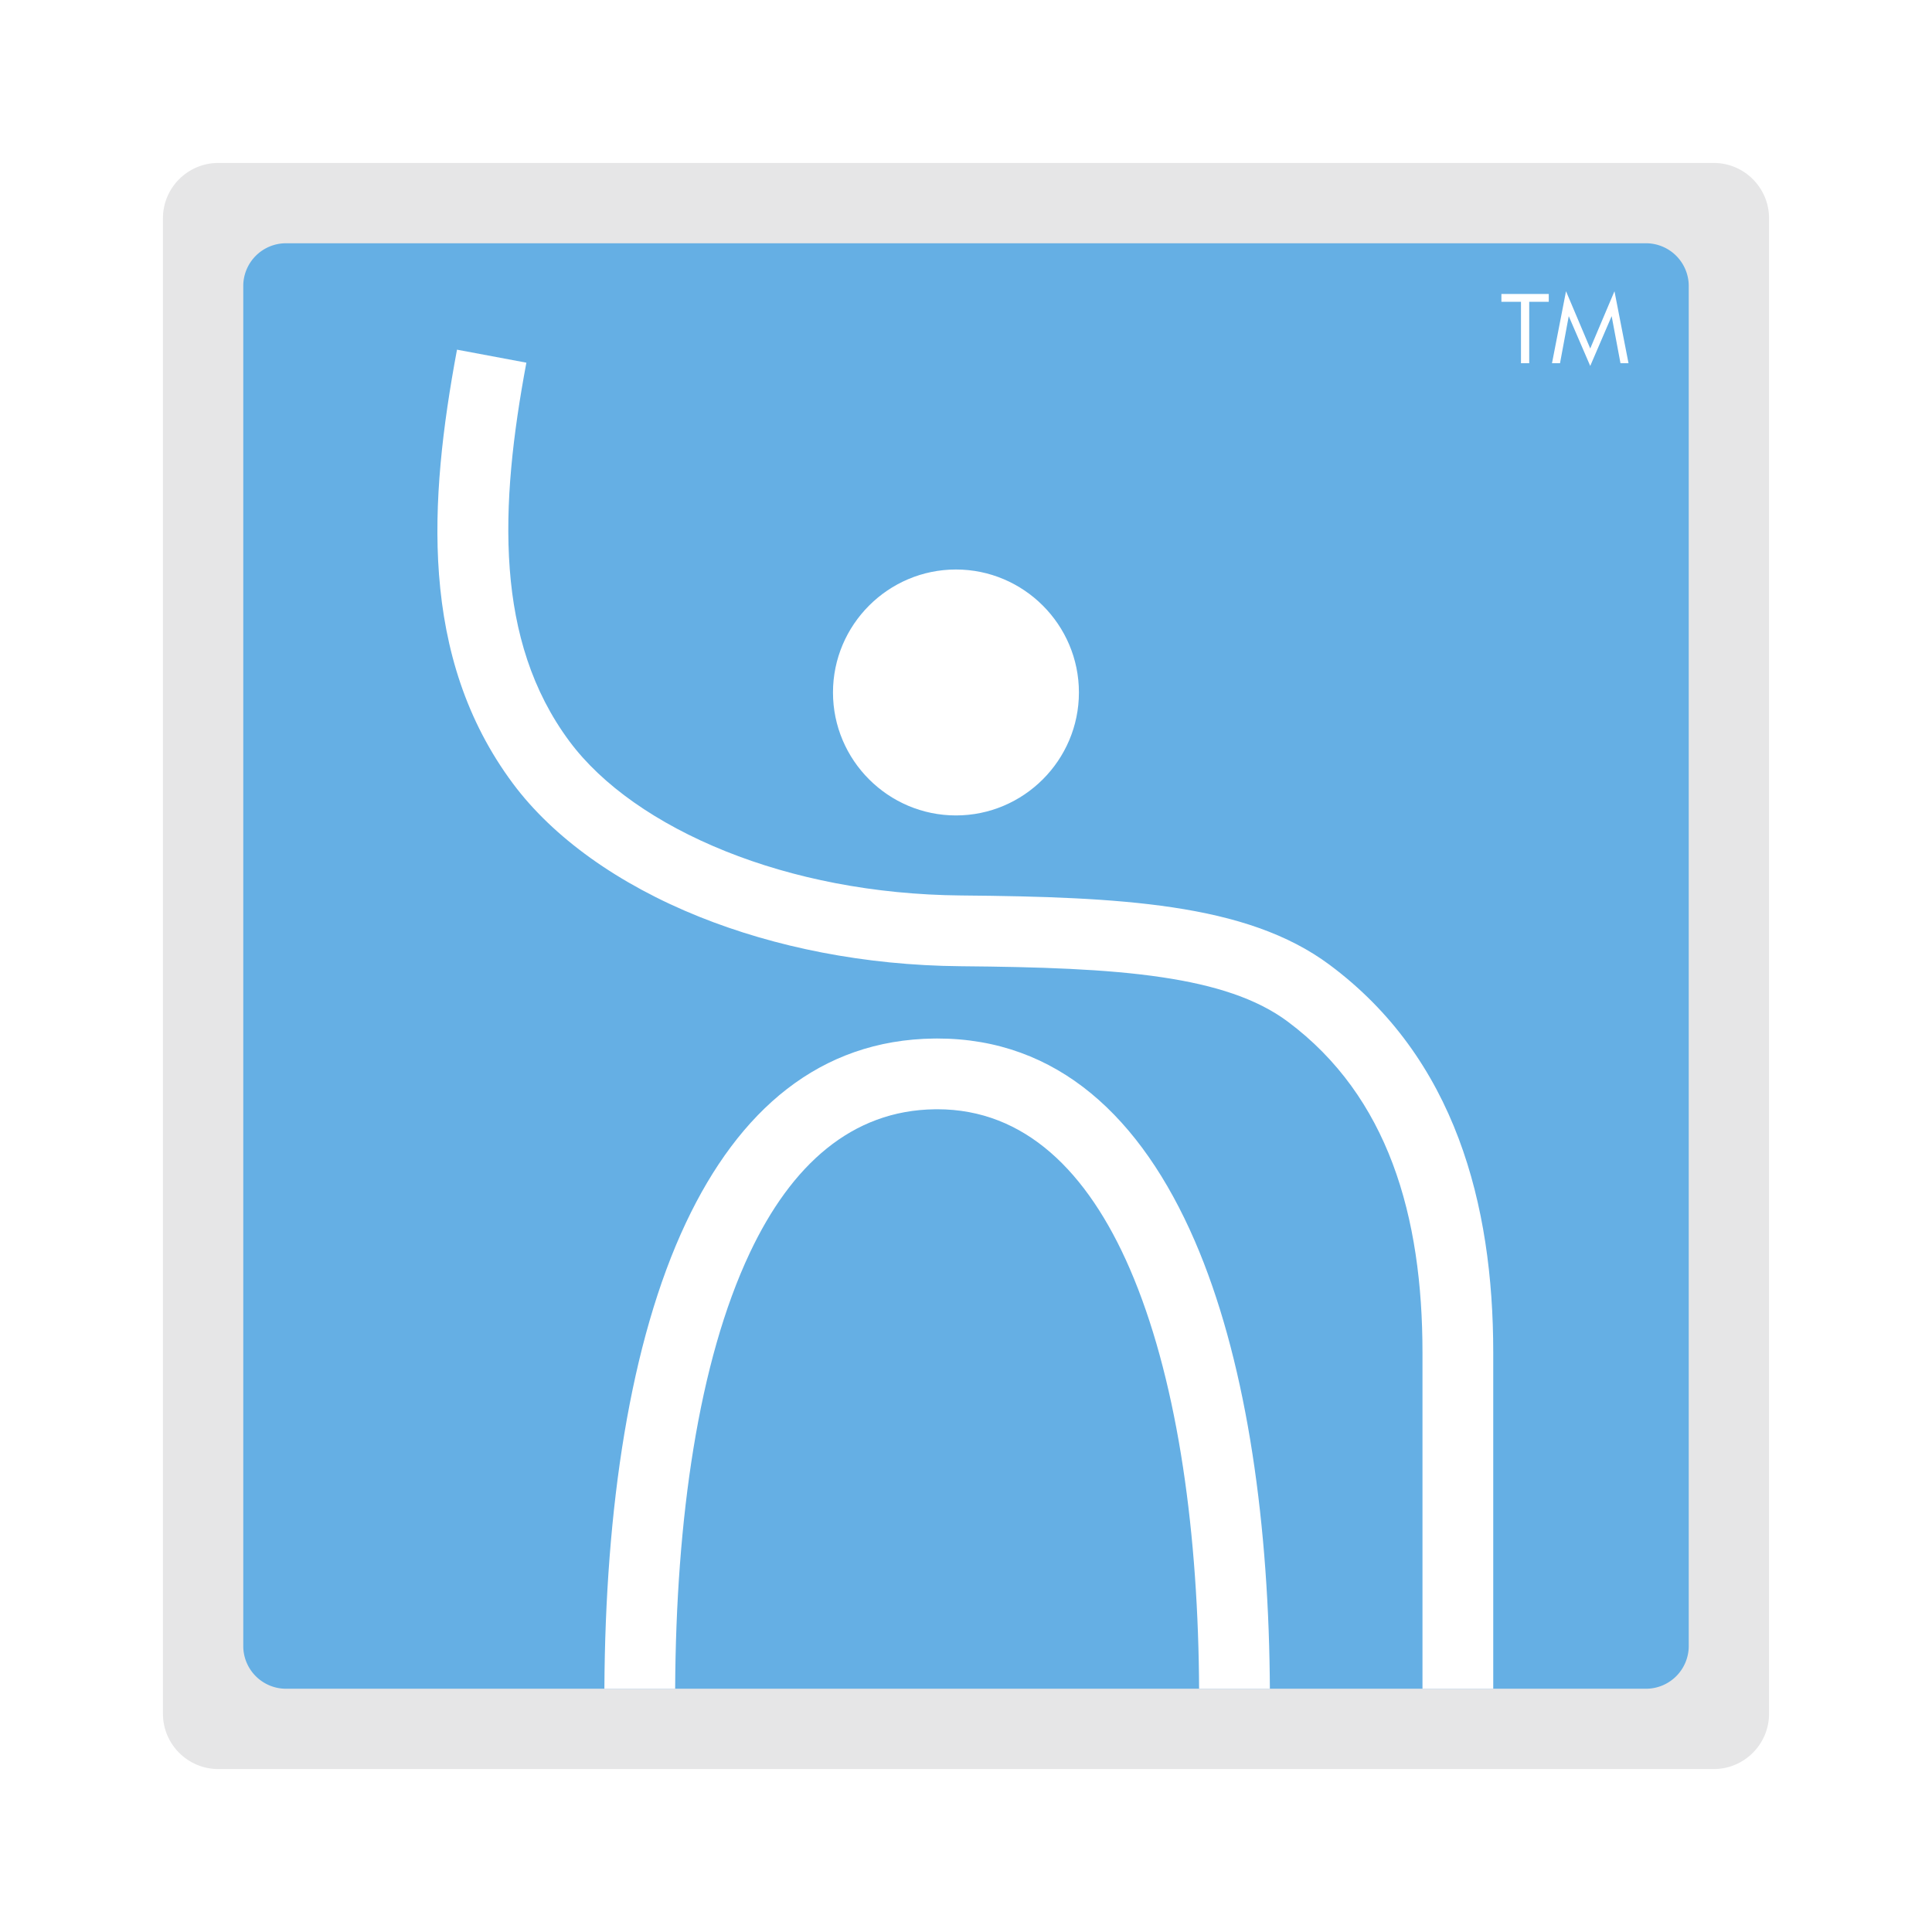
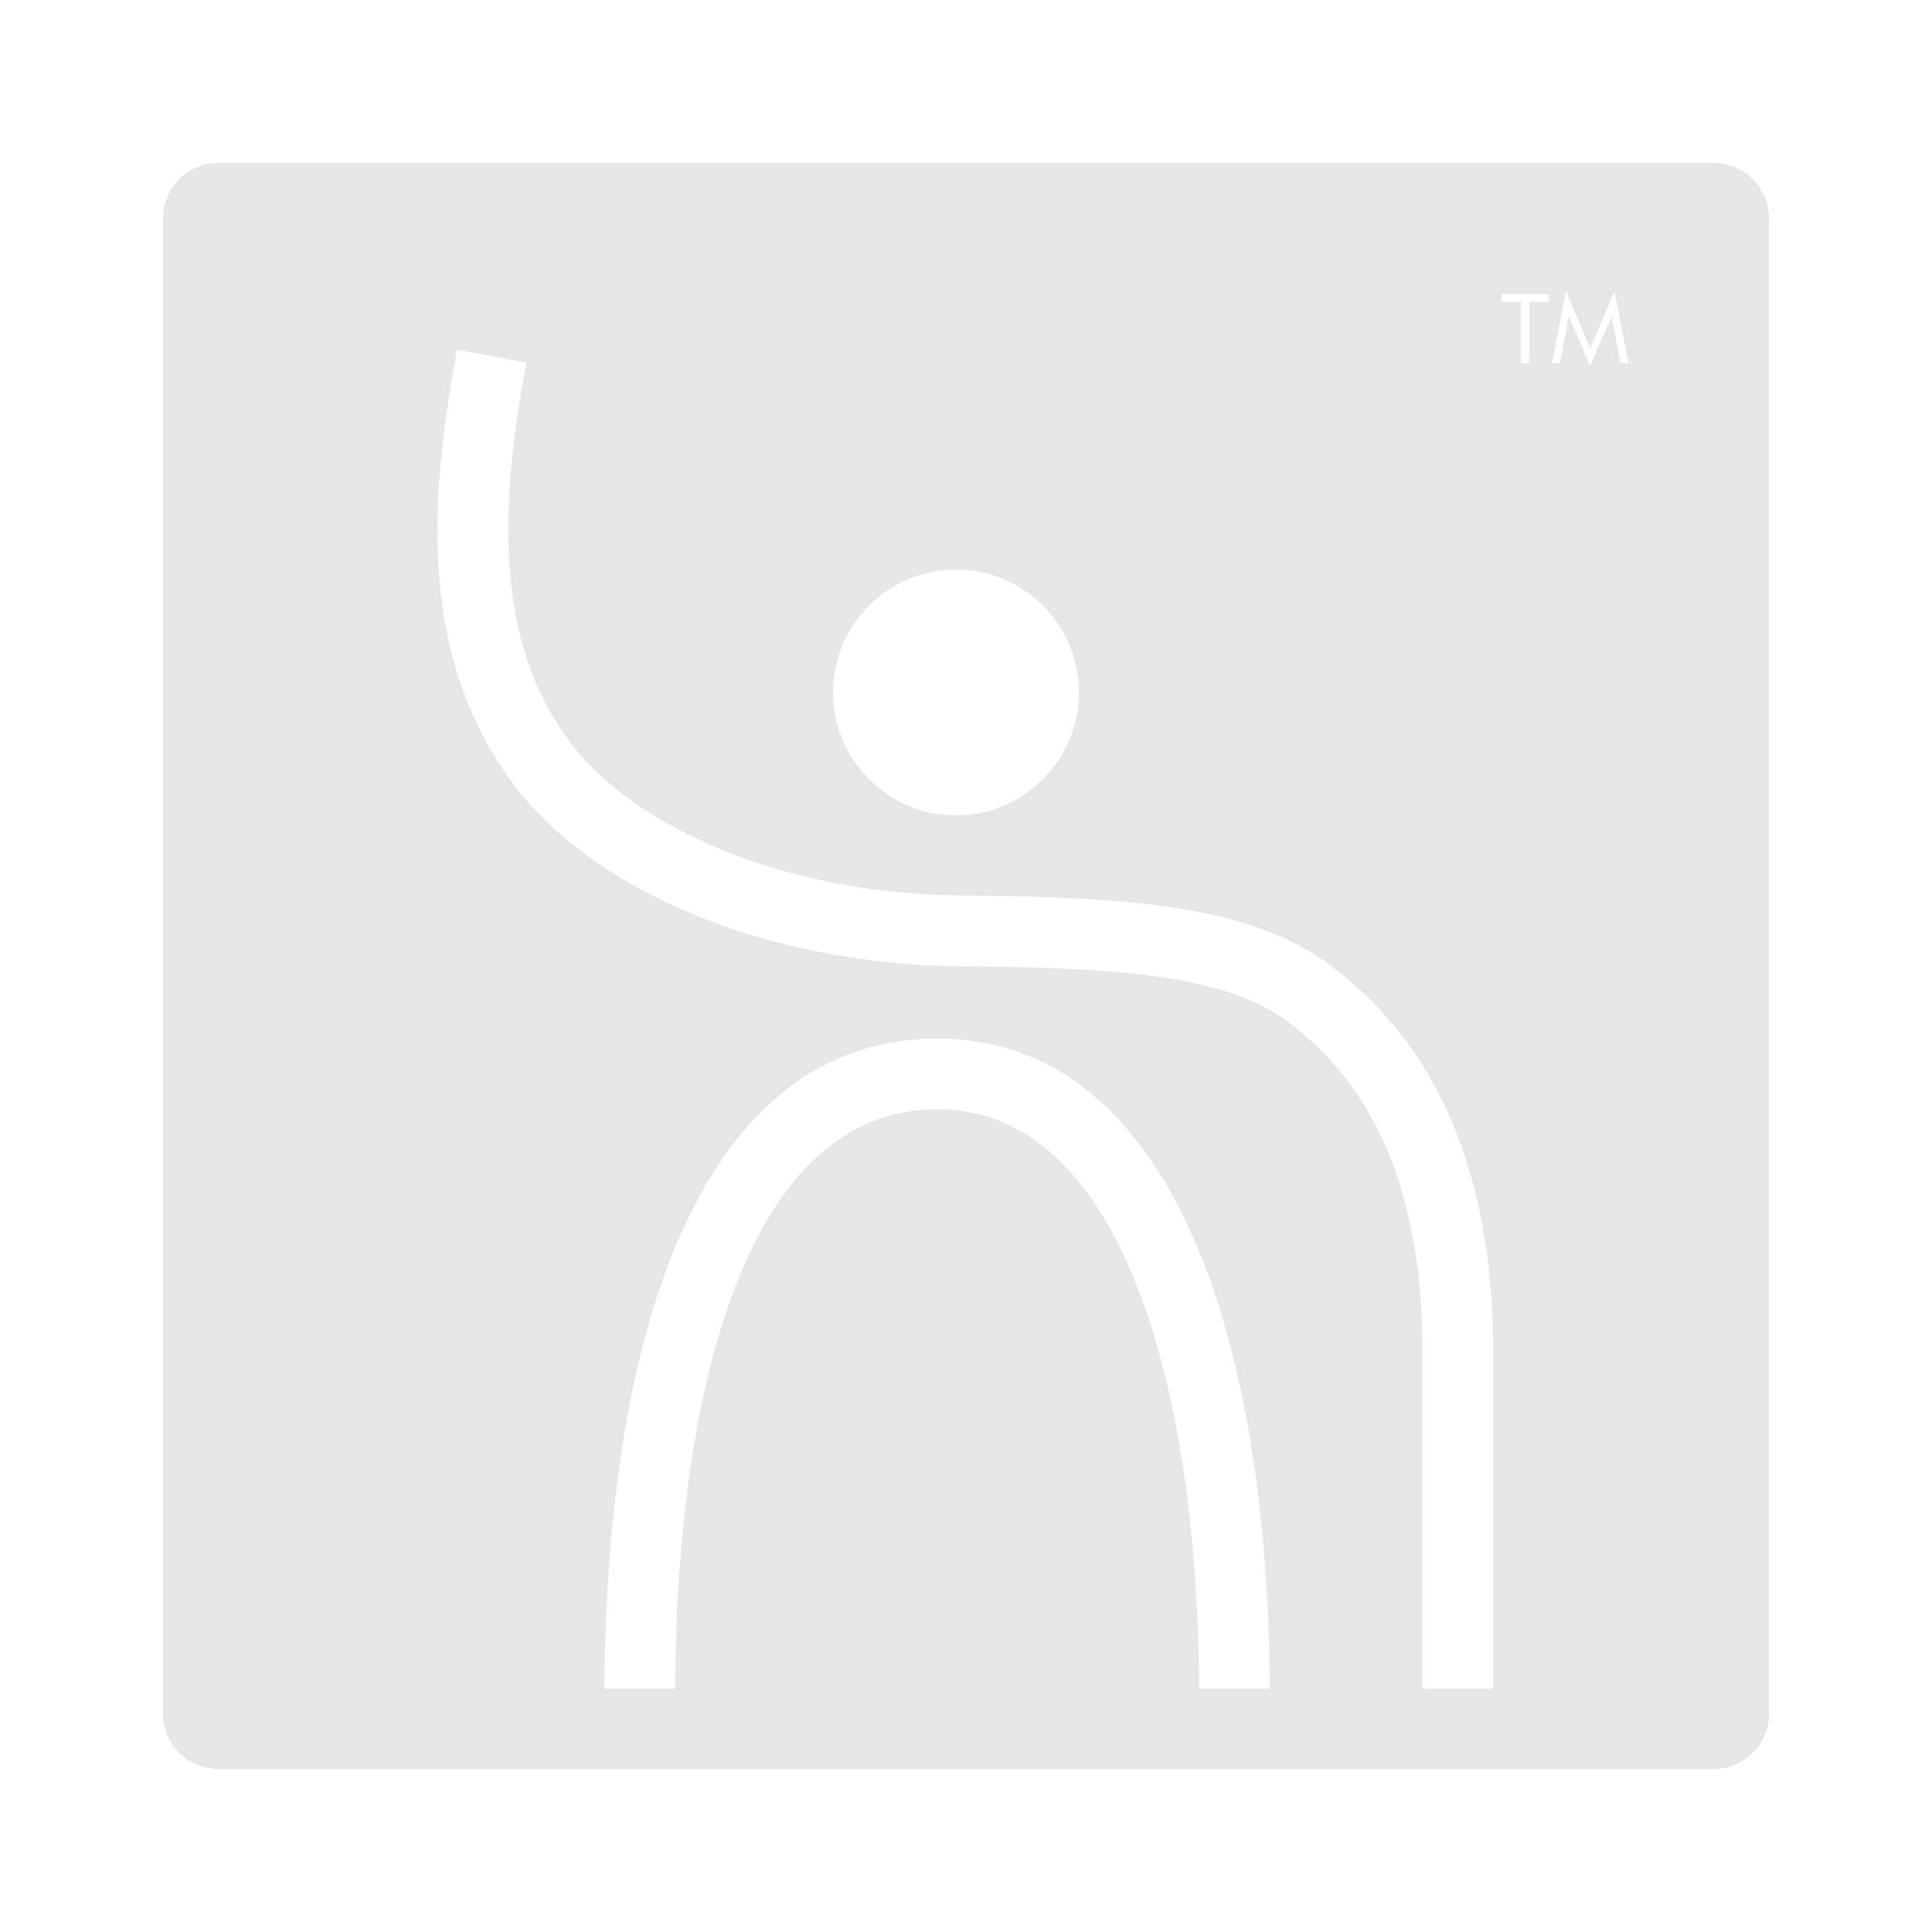
<svg xmlns="http://www.w3.org/2000/svg" width="2500" height="2500" viewBox="0 0 192.756 192.756">
  <g fill-rule="evenodd" clip-rule="evenodd">
    <path fill="#fff" d="M0 0h192.756v192.756H0V0z" />
    <path d="M21.766 16.258H170.99c3.029 0 5.508 2.479 5.508 5.508V170.99c0 3.029-2.479 5.508-5.508 5.508H21.766c-3.03 0-5.509-2.479-5.509-5.508V21.766c0-3.03 2.479-5.508 5.509-5.508z" fill="#e6e6e7" />
-     <path d="M28.526 24.27H164.23a4.269 4.269 0 0 1 4.256 4.256V164.23a4.268 4.268 0 0 1-4.256 4.256H28.526a4.268 4.268 0 0 1-4.256-4.256V28.526a4.268 4.268 0 0 1 4.256-4.256z" fill="#65afe4" />
    <path fill="#fff" d="M151.748 36.239h.822v-6.128h1.951v-.783h-4.726v.783h1.953v6.128zM158.658 36.511l2.137-4.969.881 4.697h.801l-1.401-7.182-2.418 5.713-2.416-5.713-1.4 7.182h.801l.871-4.697 2.144 4.969zM148.982 168.486h-7.061v-33.551c0-6.715-.834-13.162-2.979-18.852-2.086-5.535-5.428-10.408-10.482-14.17-3.098-2.305-7.291-3.629-12.525-4.41-5.562-.832-12.291-1.033-20.086-1.102-9.646-.084-18.567-1.921-26.056-4.925-8.132-3.261-14.627-7.94-18.619-13.304-4.68-6.289-6.804-13.363-7.374-20.849-.547-7.182.365-14.785 1.795-22.436l6.922 1.297c-1.317 7.047-2.158 14.04-1.657 20.615.477 6.27 2.199 12.118 5.967 17.181 3.221 4.327 8.656 8.18 15.586 10.959 6.69 2.684 14.727 4.326 23.491 4.402 8.046.069 15.042.285 21.052 1.183 6.338.946 11.562 2.659 15.695 5.735 6.238 4.642 10.344 10.601 12.883 17.341 2.48 6.586 3.447 13.861 3.447 21.334v33.552h.001zM95.376 56.819c6.756 0 12.268 5.511 12.268 12.268s-5.512 12.269-12.268 12.269c-6.757 0-12.269-5.512-12.269-12.269s5.513-12.268 12.269-12.268zm31.319 111.667h-7.061c-.002-.391-.004-.781-.01-1.18v-.014c-.182-15.582-2.328-30.137-6.906-40.713-4.211-9.719-10.488-15.908-19.201-15.908l-.229.002c-8.329.098-14.355 5.586-18.479 14.324-5.128 10.867-7.364 26.545-7.449 43.488H60.3c.088-17.883 2.53-34.609 8.138-46.494 5.288-11.205 13.33-18.244 24.768-18.377.09-.002.196-.002.311-.002 11.988 0 20.339 7.852 25.681 20.182 4.969 11.473 7.291 26.975 7.486 43.43v.014c.005.412.009.828.011 1.248zm-.009-1.261v.014-.014z" />
  </g>
</svg>